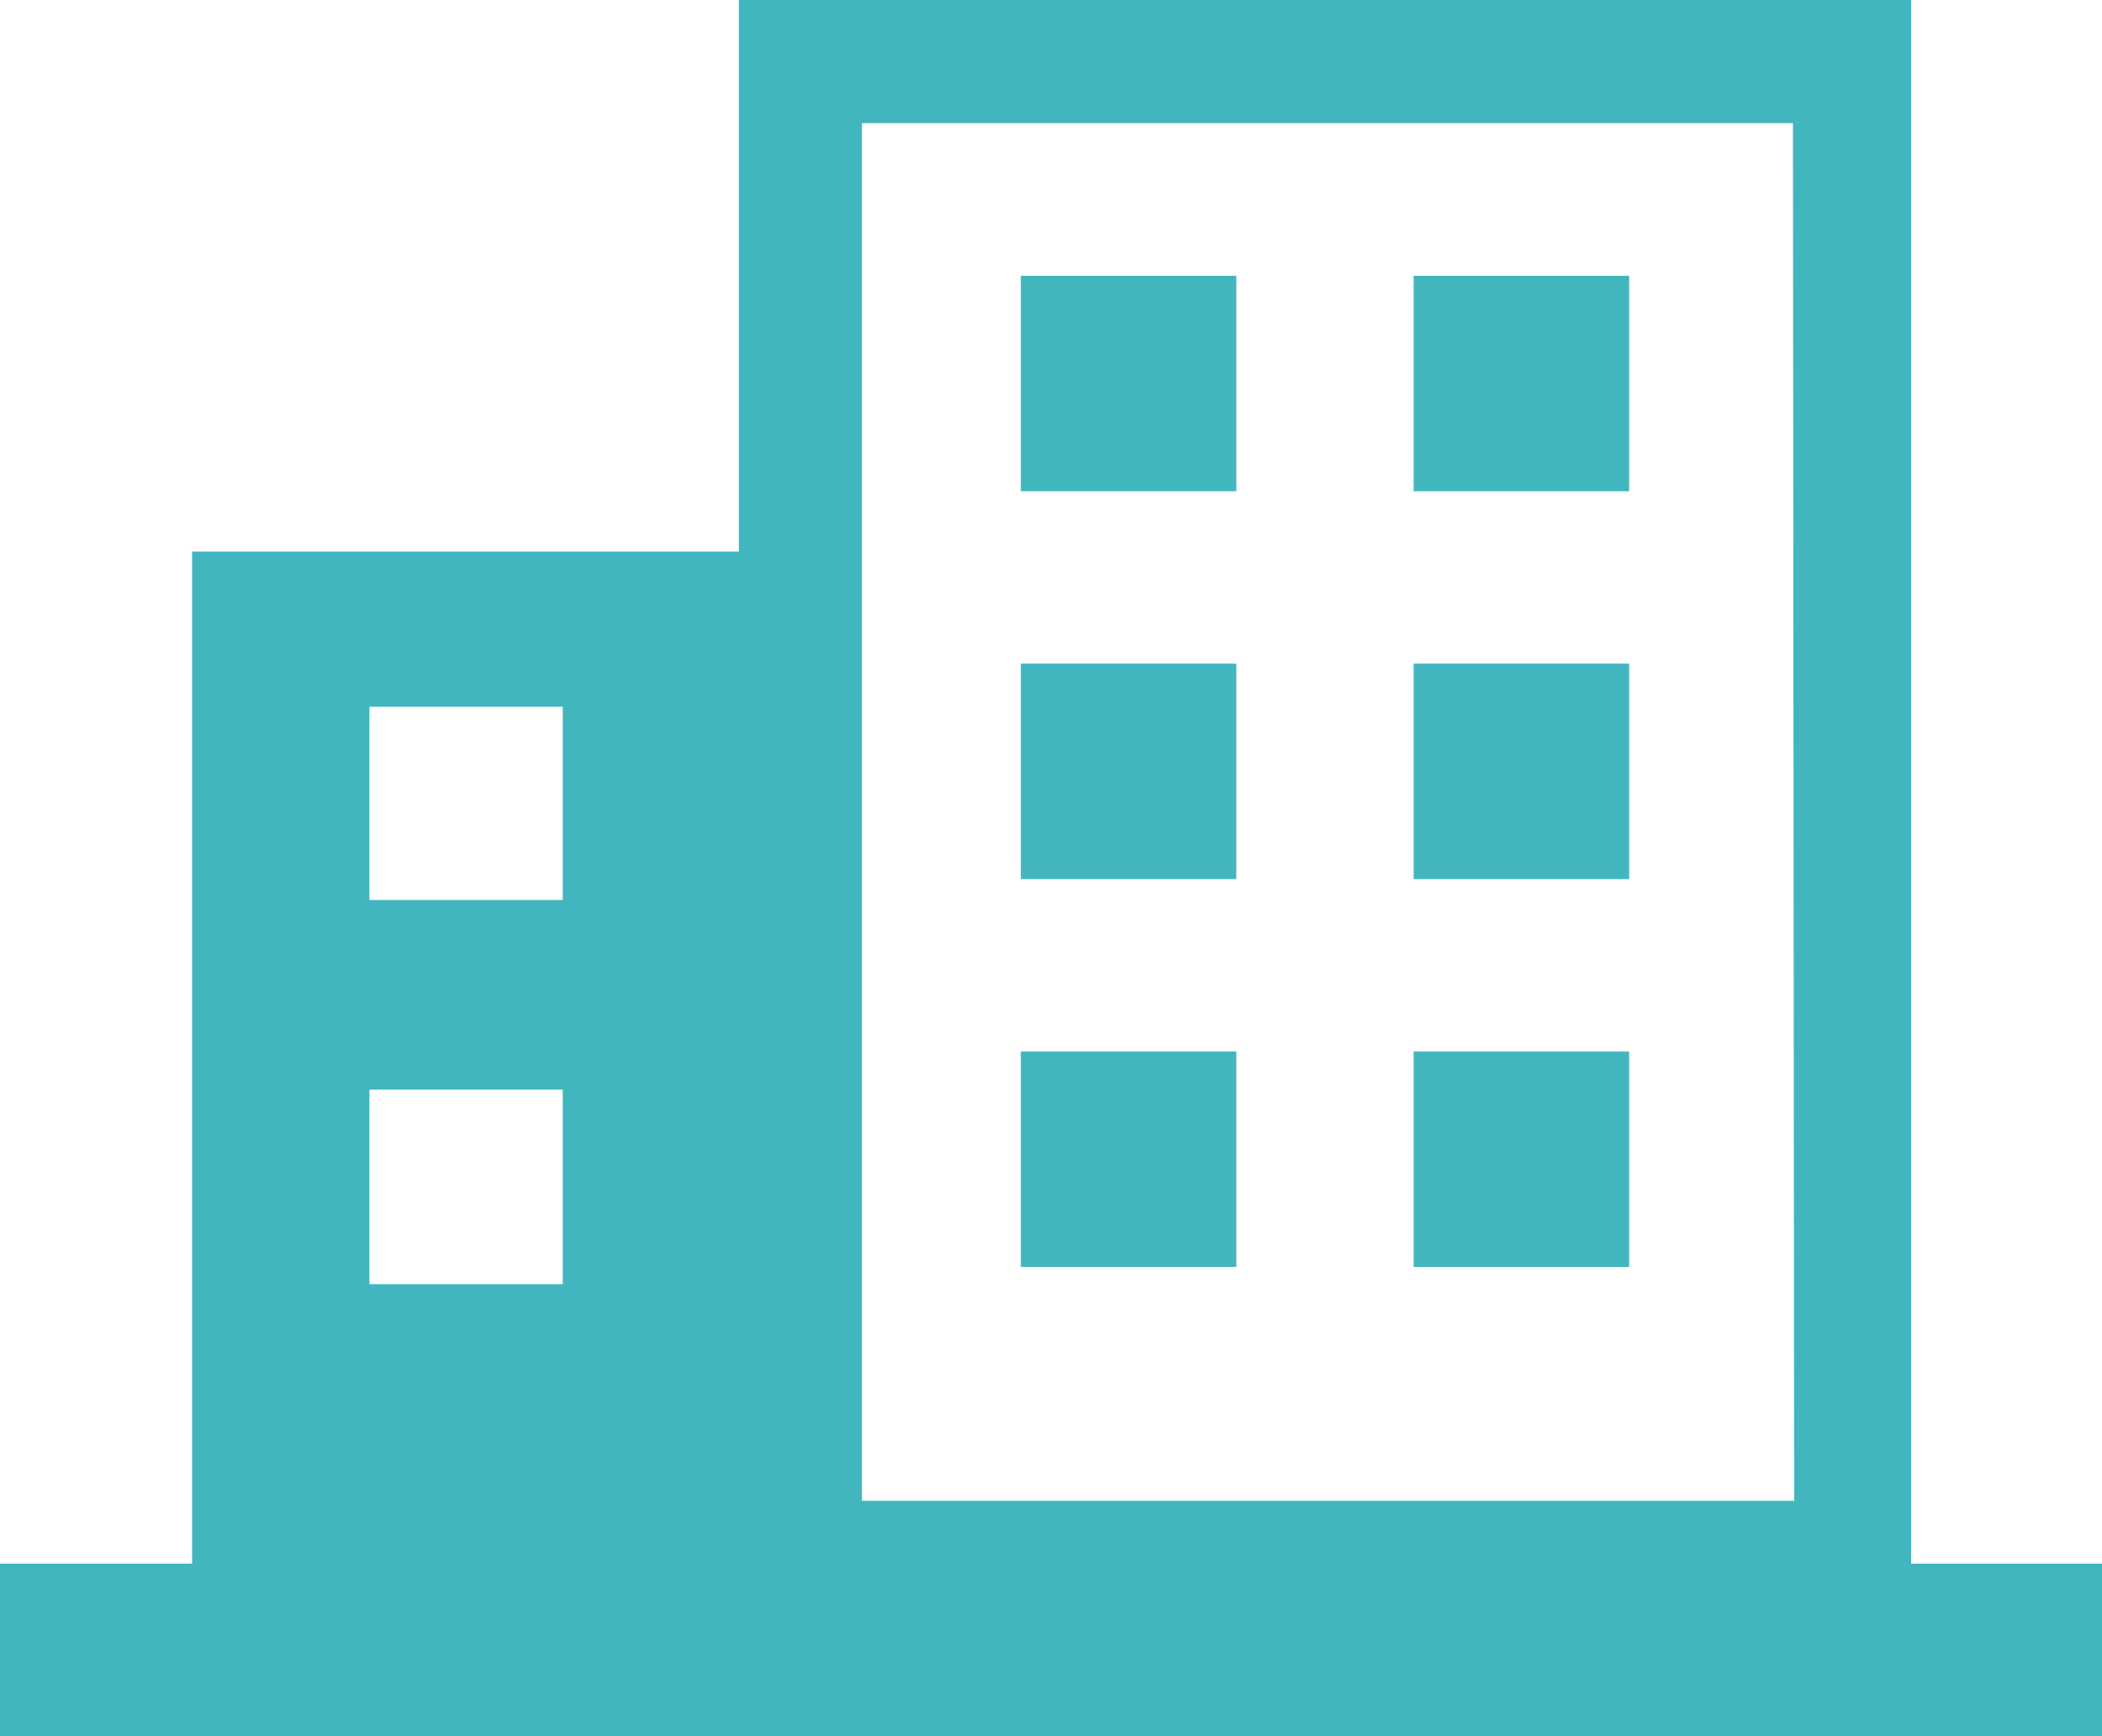
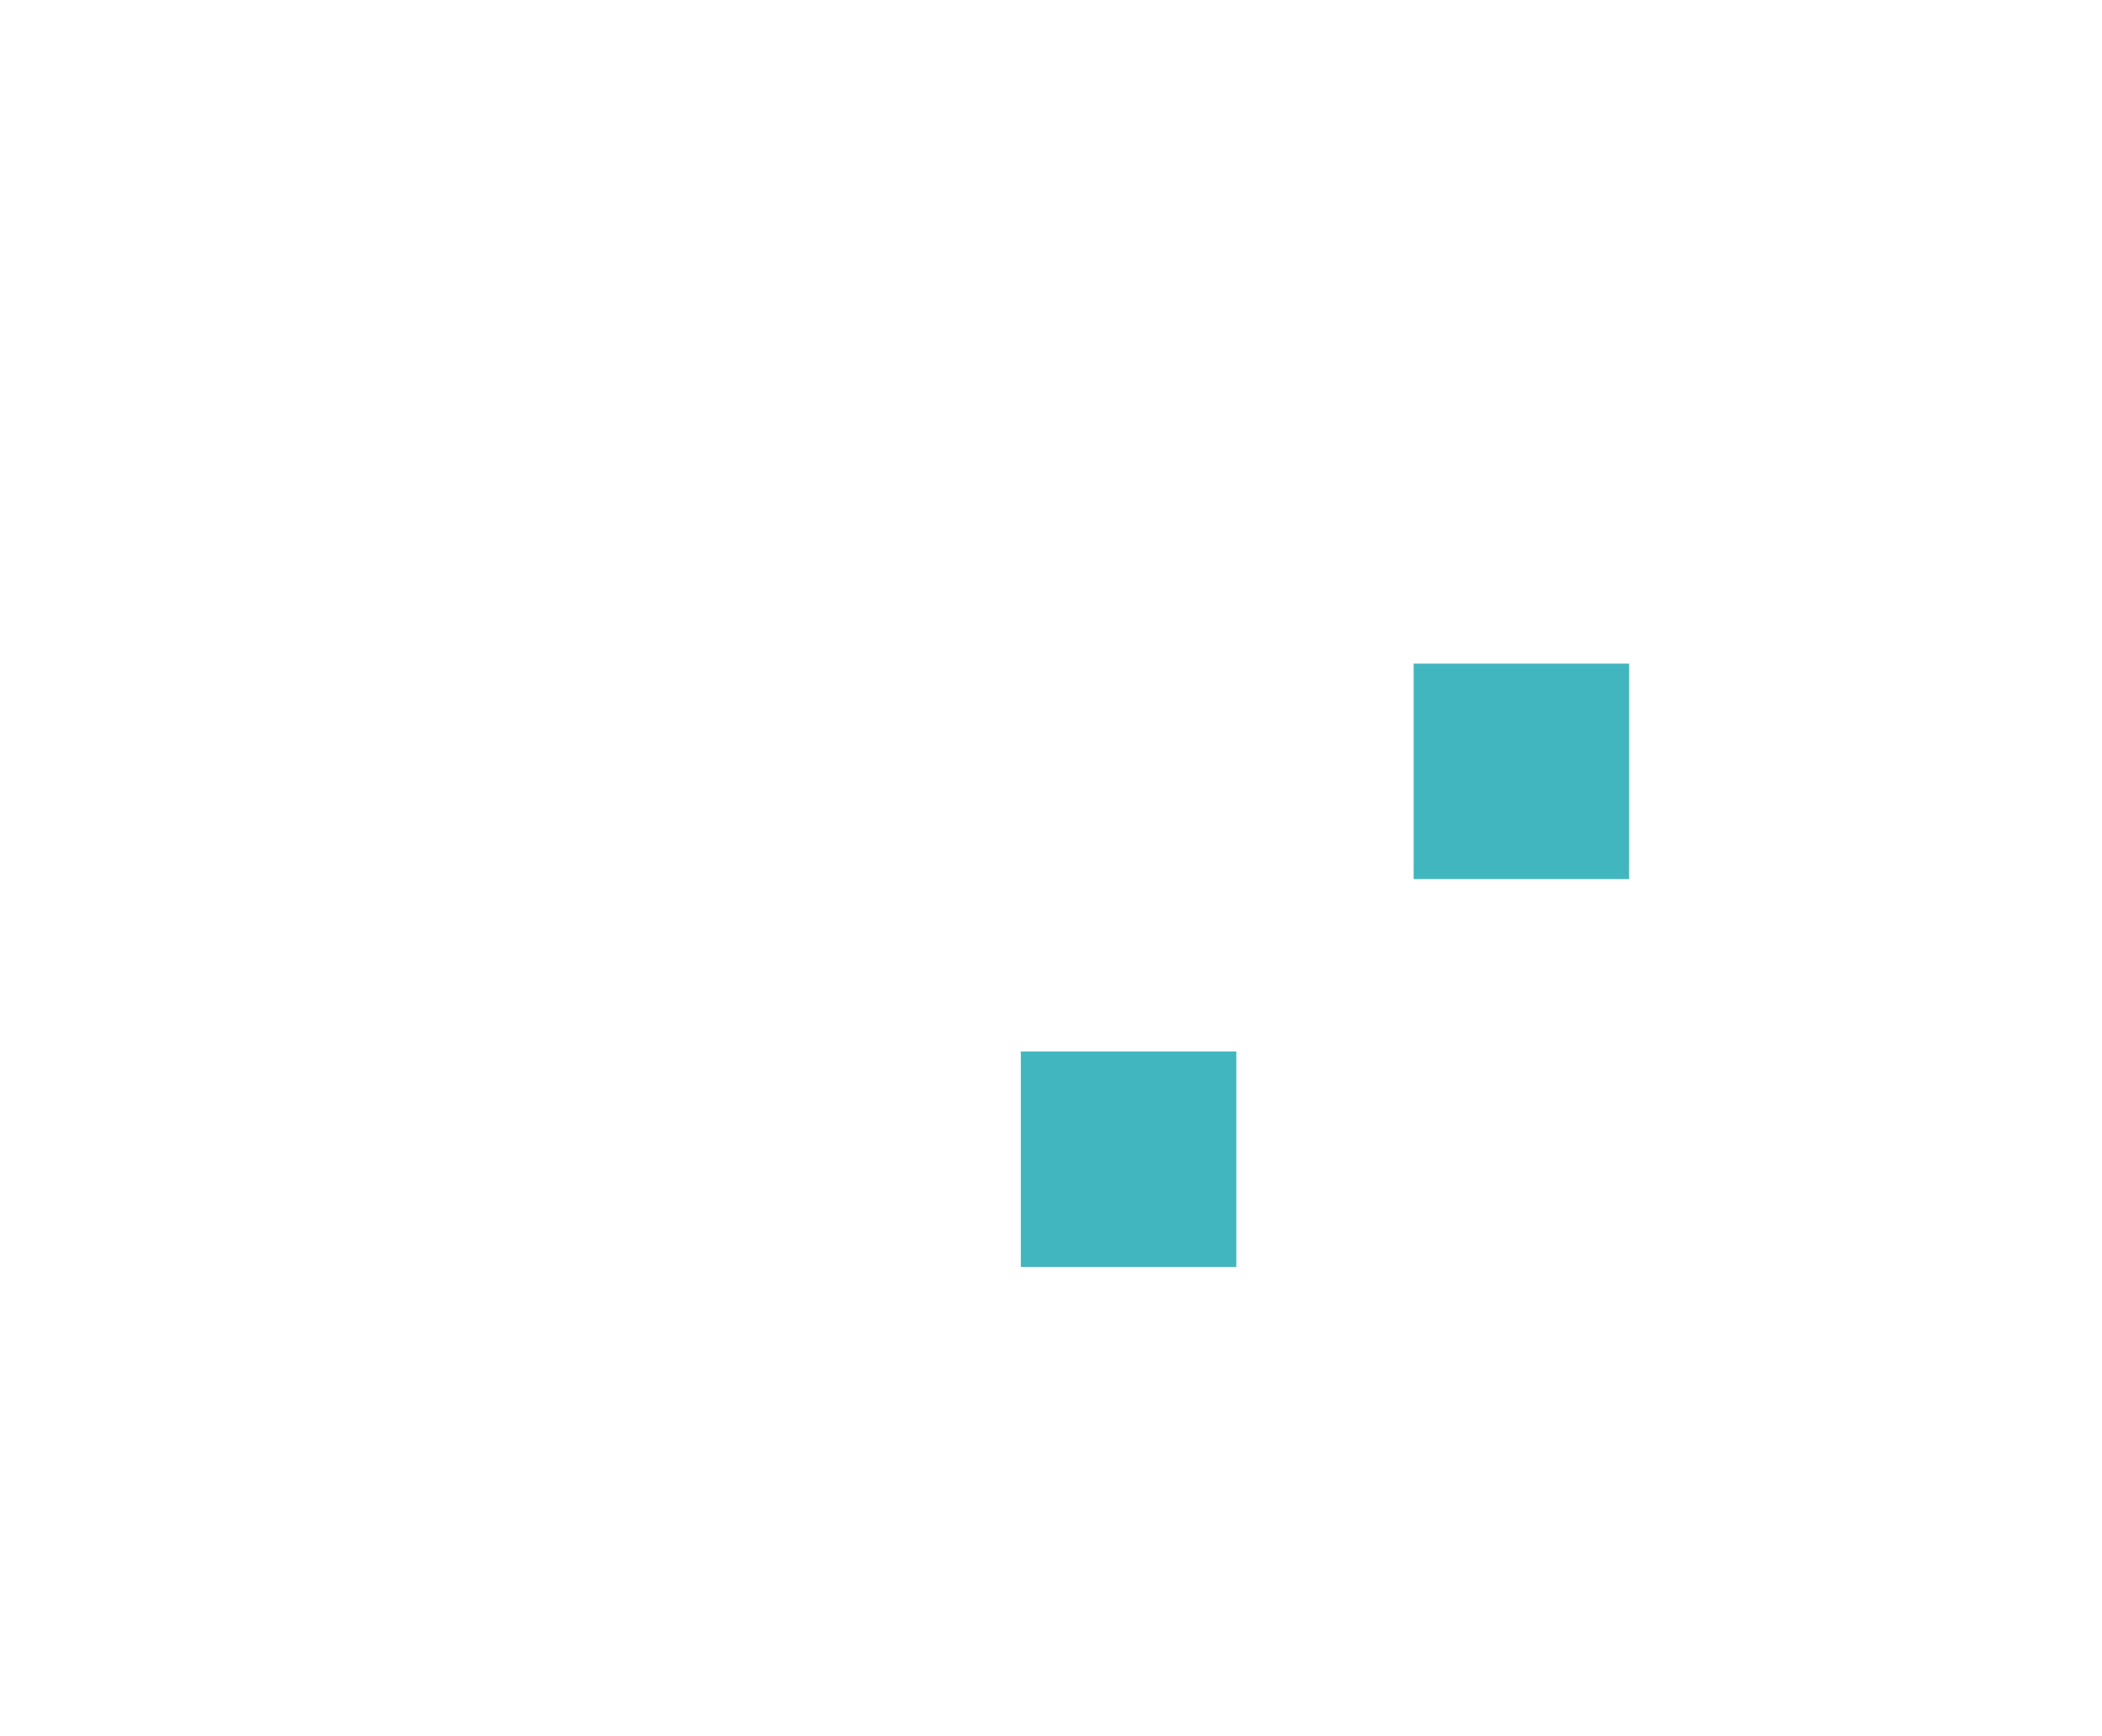
<svg xmlns="http://www.w3.org/2000/svg" id="レイヤー_1" data-name="レイヤー 1" width="17.07" height="14.1" viewBox="0 0 17.07 14.1">
-   <path id="パス_190445" data-name="パス 190445" d="M15.52,12.7V0H6V4.48H1.56V12.7H0v1.4H17.07V12.7ZM4.57,10.43H3V8.85H4.57Zm0-3.12H3V5.74H4.57Zm10,4.88H7V1h7.56Z" fill="#42b6bf" />
-   <rect id="長方形_21231" data-name="長方形 21231" width="1.75" height="1.75" transform="translate(8.29 2.24)" fill="#42b6bf" />
-   <rect id="長方形_21232" data-name="長方形 21232" width="1.75" height="1.75" transform="translate(11.48 2.24)" fill="#42b6bf" />
-   <rect id="長方形_21233" data-name="長方形 21233" width="1.75" height="1.75" transform="translate(8.29 5.39)" fill="#42b6bf" />
  <rect id="長方形_21234" data-name="長方形 21234" width="1.75" height="1.75" transform="translate(11.48 5.39)" fill="#42b6bf" />
  <rect id="長方形_21235" data-name="長方形 21235" width="1.75" height="1.75" transform="translate(8.29 8.54)" fill="#42b6bf" />
-   <rect id="長方形_21236" data-name="長方形 21236" width="1.75" height="1.75" transform="translate(11.48 8.54)" fill="#42b6bf" />
</svg>